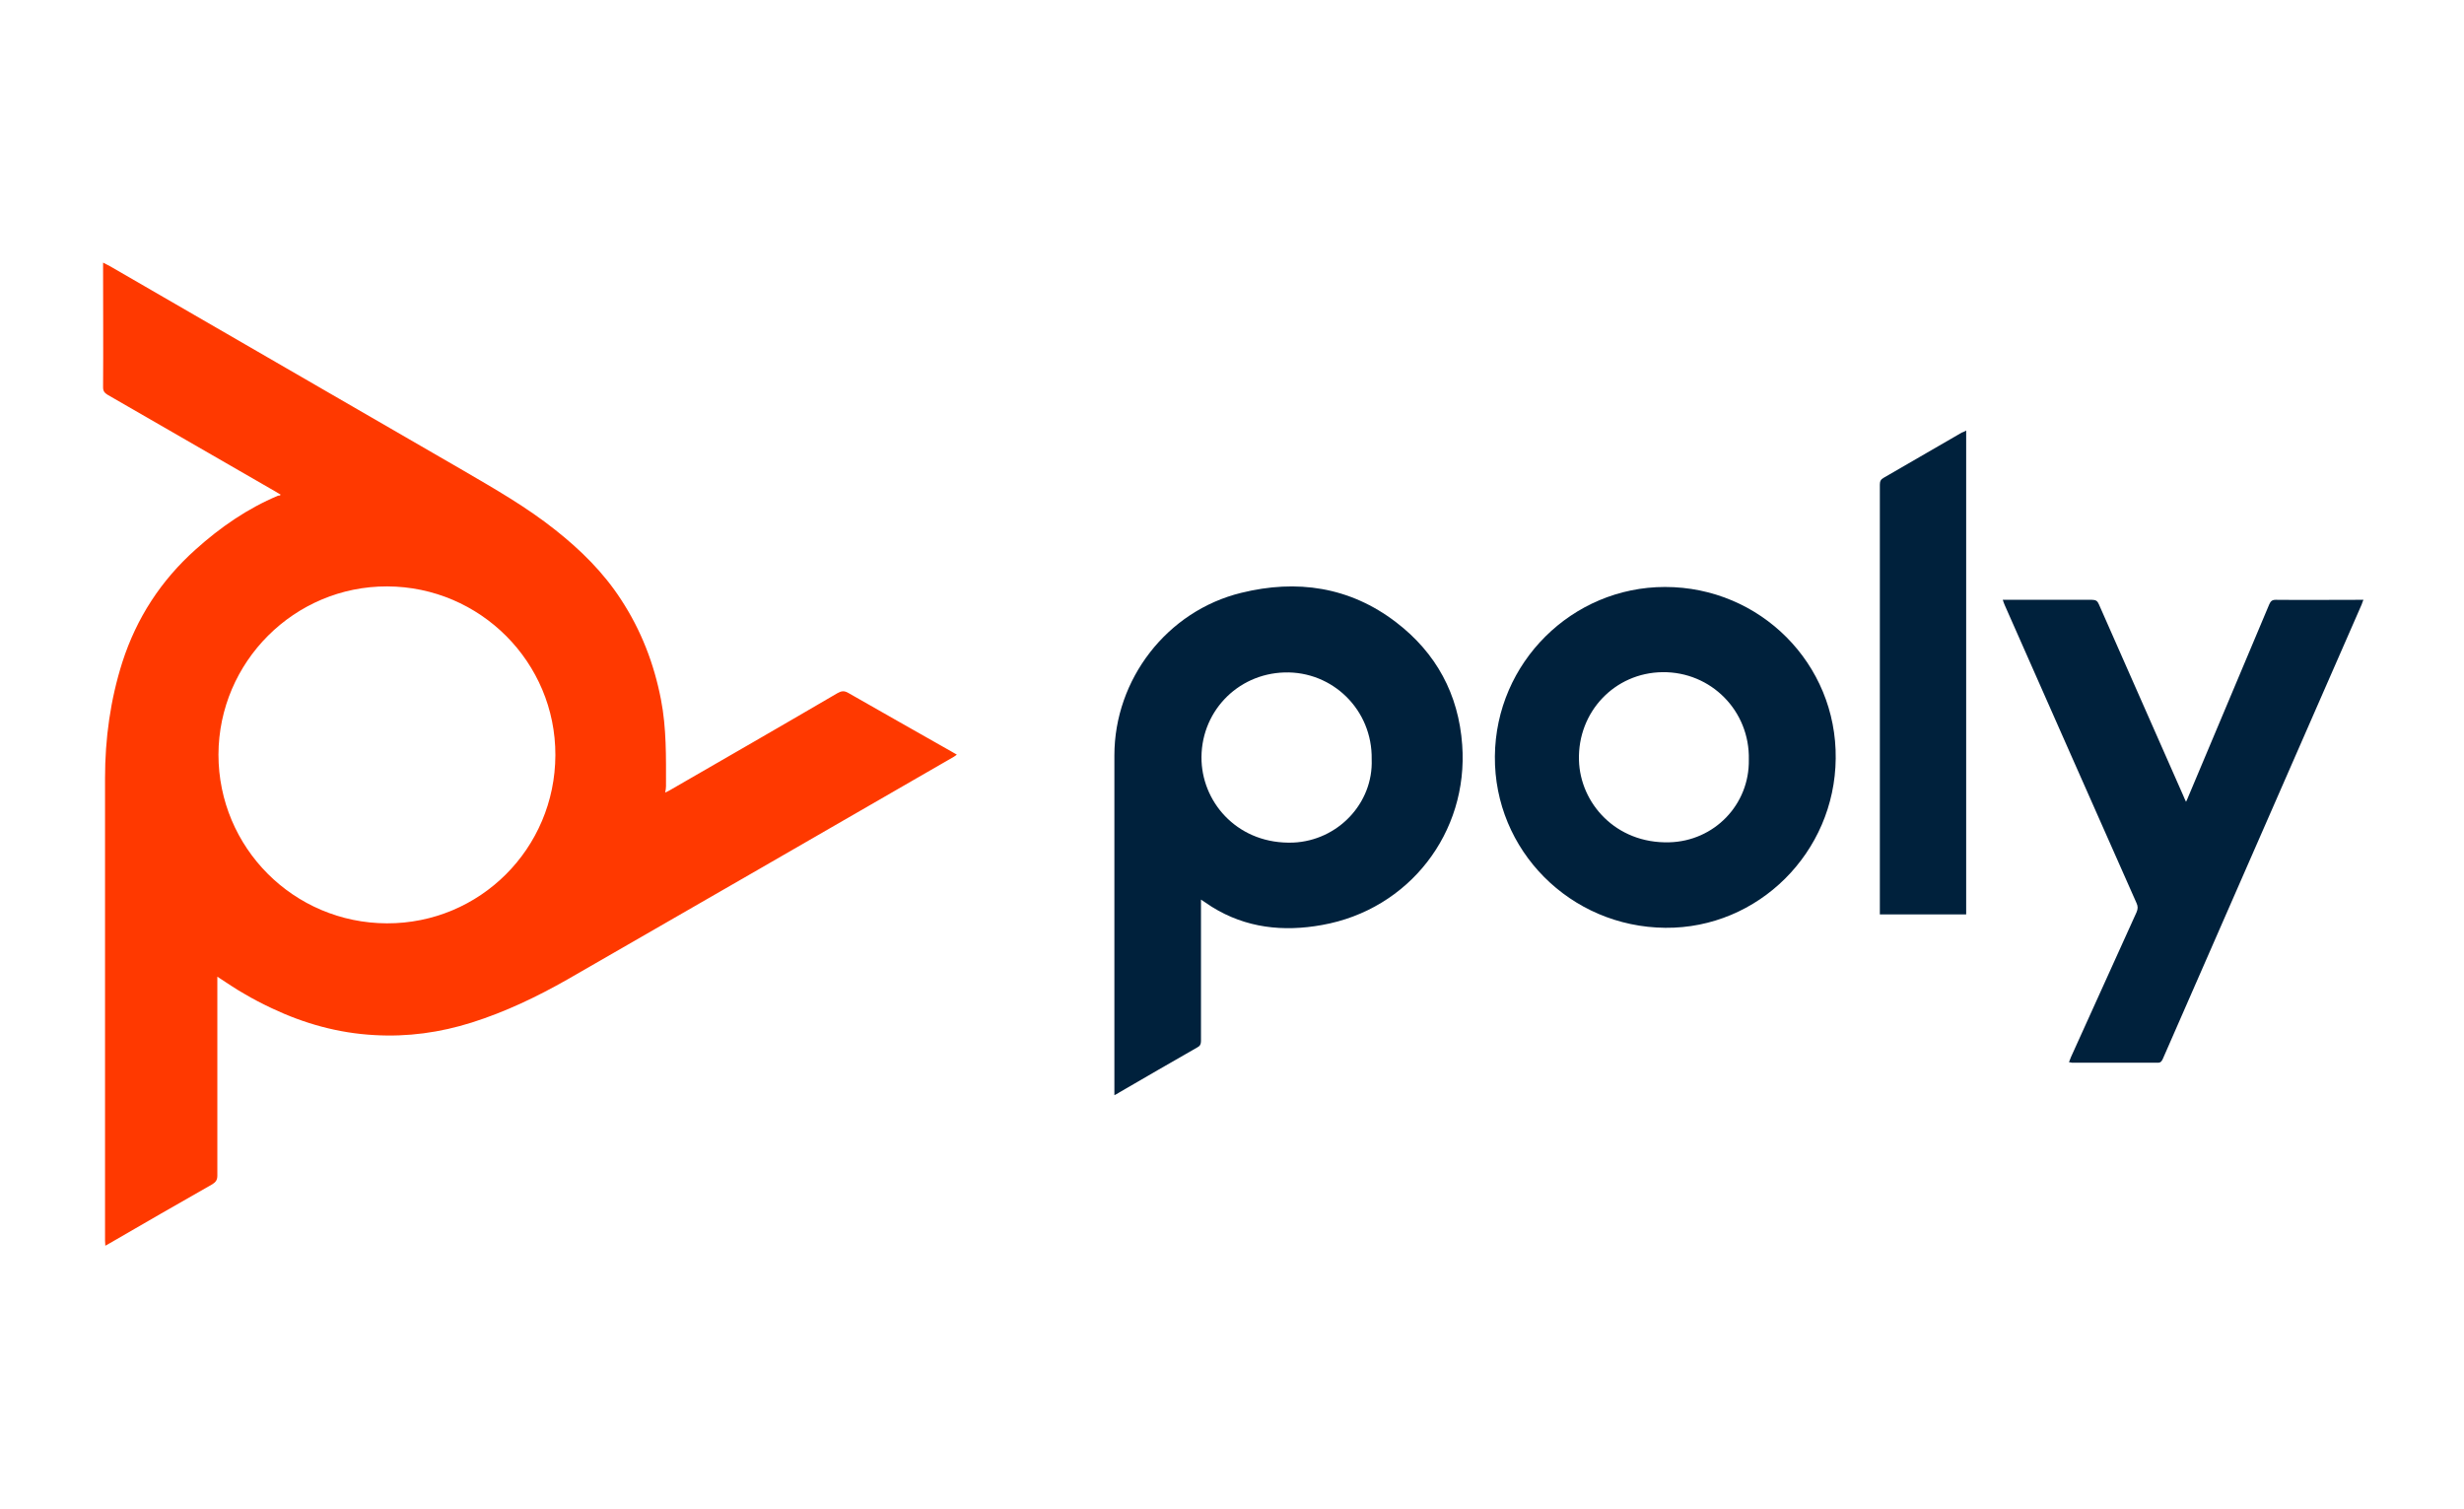
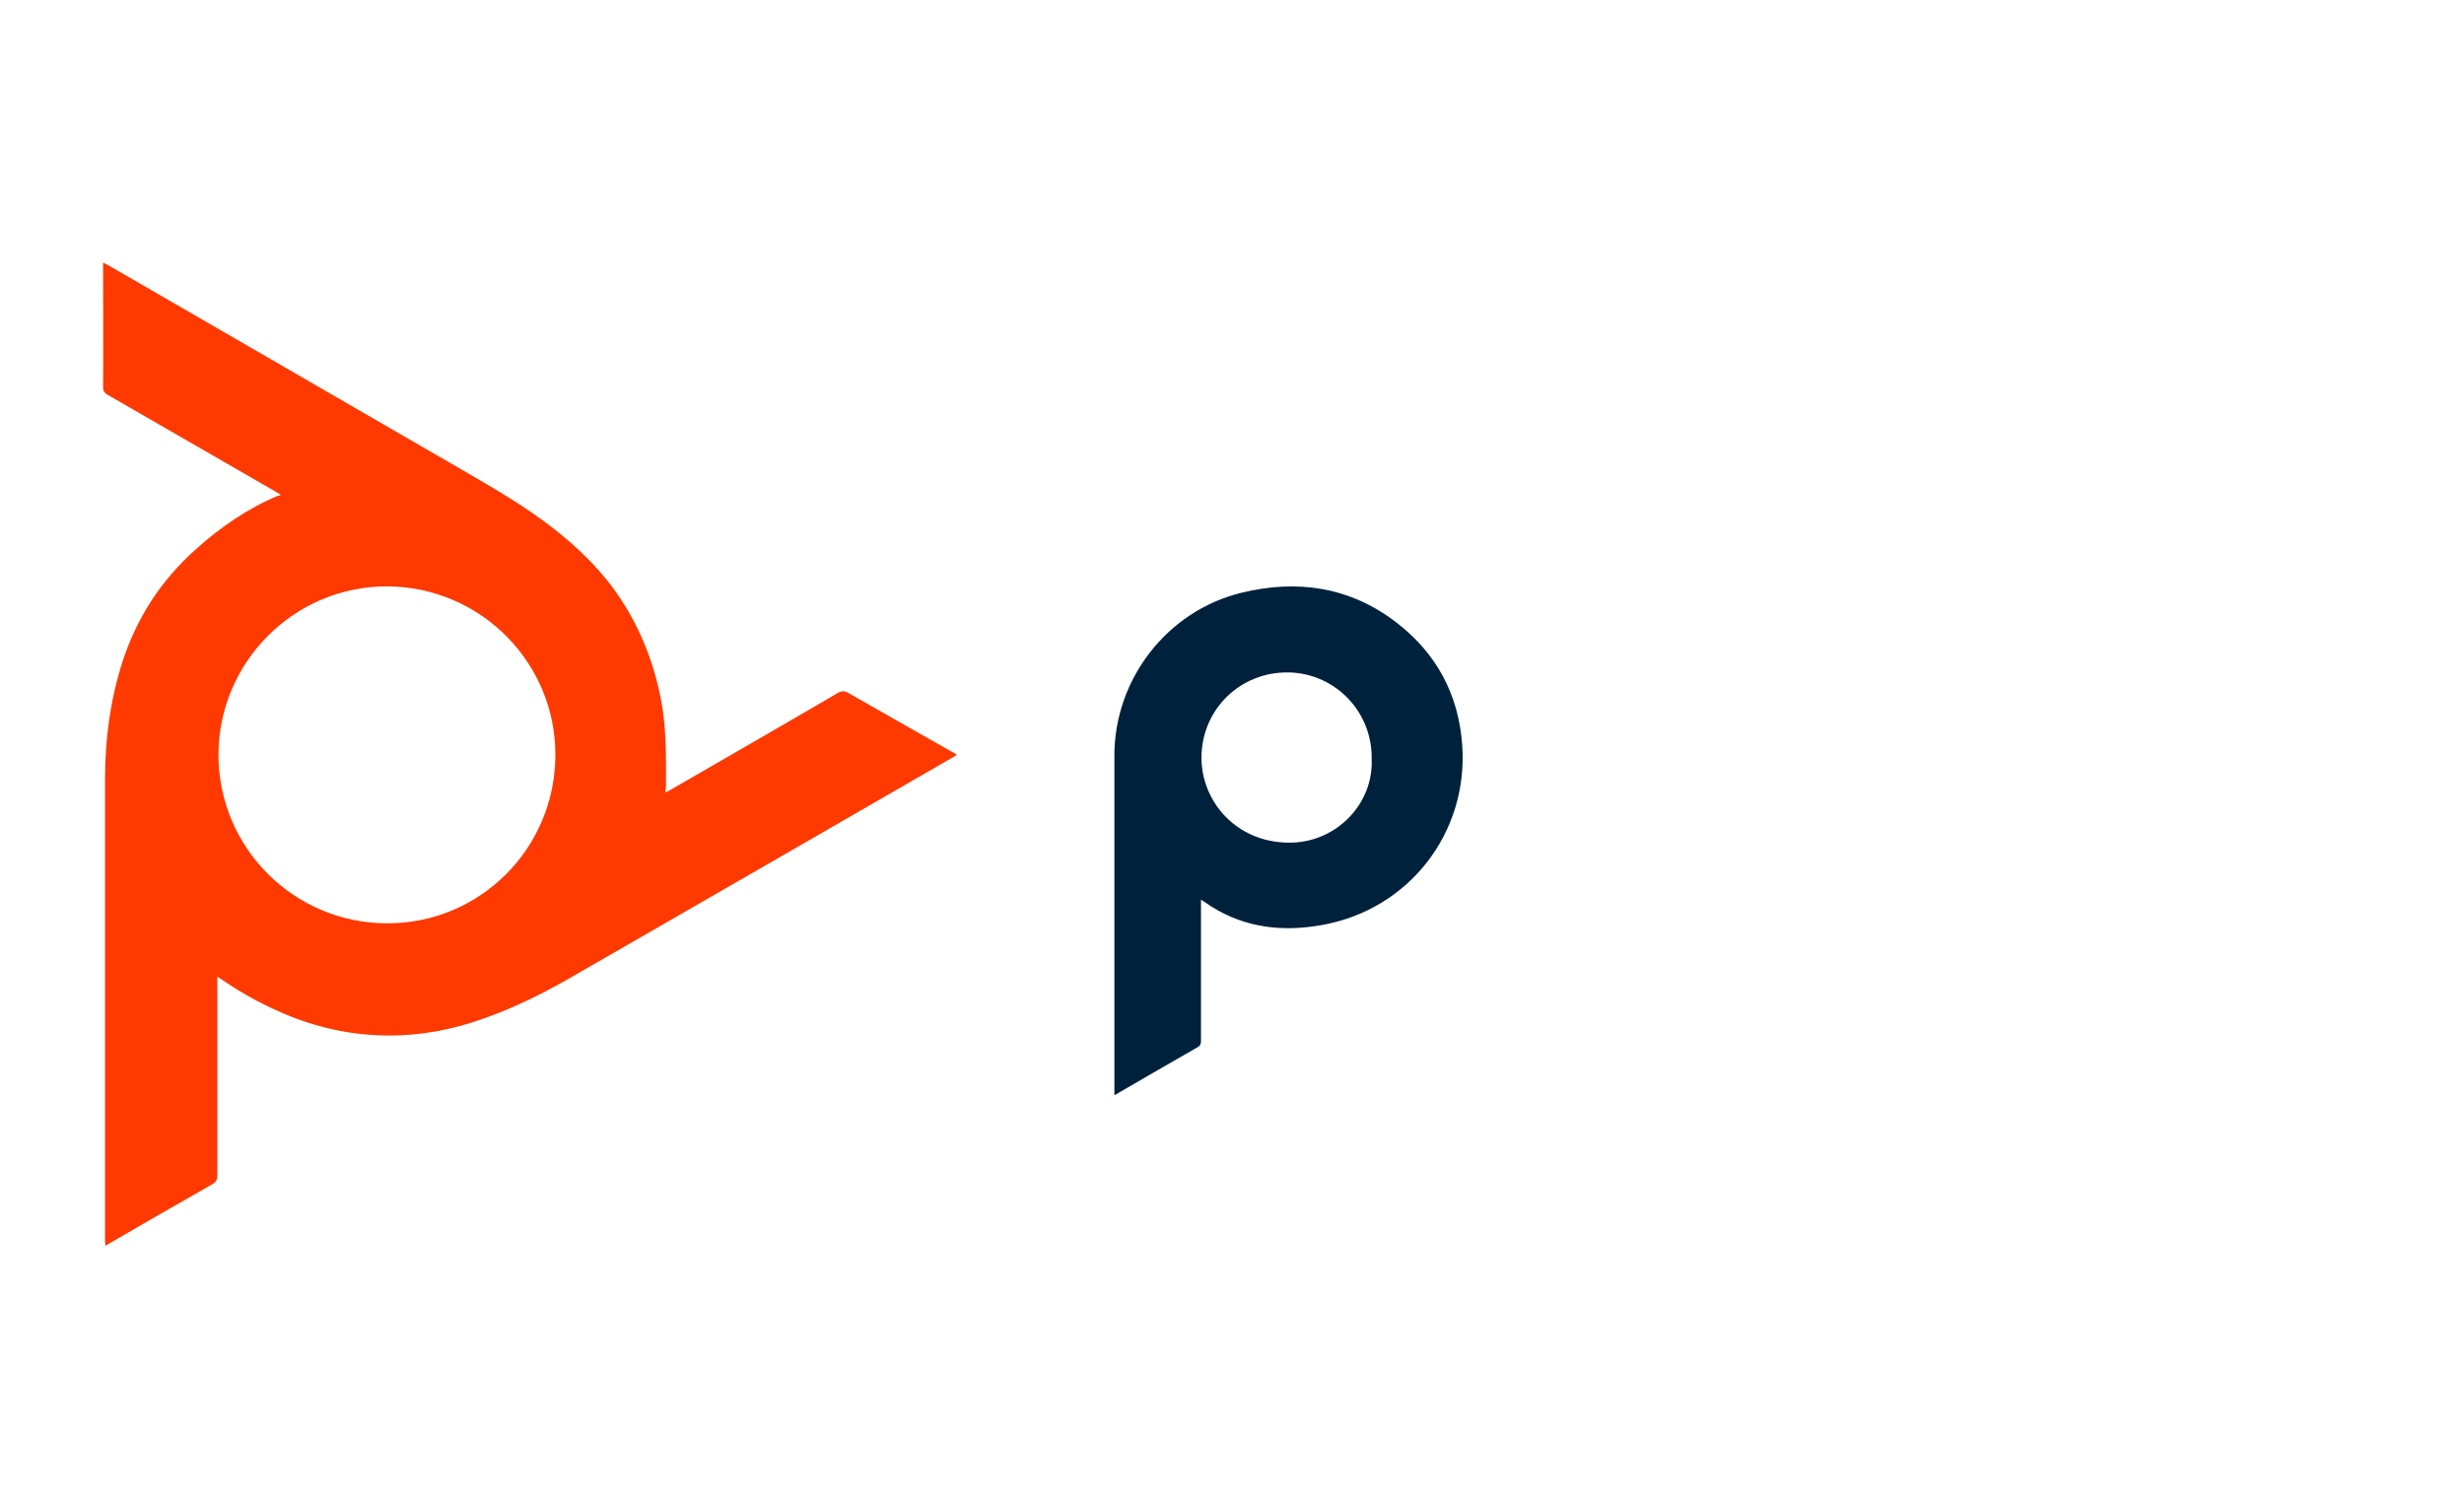
<svg xmlns="http://www.w3.org/2000/svg" version="1.1" id="Layer_1" x="0px" y="0px" viewBox="0 0 882 540" style="enable-background:new 0 0 882 540;" xml:space="preserve">
  <style type="text/css">
	.st0{fill:#FF3900;}
	.st1{fill:#00213C;}
</style>
  <g>
    <path class="st0" d="M100.5,177.1c-0.7-0.4-1.3-0.8-1.8-1.1c-20.1-11.6-40.1-23.1-60.2-34.7c-1.1-0.7-1.6-1.3-1.6-2.7   c0.1-14.3,0-28.5,0-42.8c0-0.5,0-1,0-1.8c0.9,0.5,1.7,0.9,2.5,1.3c42.1,24.4,84.3,48.7,126.4,73.1c11.3,6.6,22.7,13.1,33,21.3   c9.1,7.2,17.2,15.2,23.5,24.9c7.2,11,11.8,22.9,14.3,35.8c2,10.3,1.8,20.6,1.8,31c0,0.7-0.1,1.3-0.3,2.3c0.7-0.3,1.2-0.6,1.6-0.8   c20.1-11.6,40.1-23.1,60.1-34.8c1.4-0.8,2.4-0.9,3.8-0.1c12.2,7,24.5,13.9,36.8,20.9c0.6,0.4,1.3,0.7,2.1,1.2   c-0.4,0.3-0.7,0.6-1.1,0.8c-46.1,26.6-92.2,53.2-138.3,79.7c-10.9,6.2-22.2,11.6-34.2,15.4c-11.4,3.6-23,5.2-34.9,4.5   c-12.9-0.7-25.1-4.1-36.7-9.6c-3.4-1.6-6.7-3.3-9.9-5.2c-3.2-1.8-6.2-3.9-9.6-6.1c0,0.7,0,1.3,0,2c0,23.1,0,46.1,0,69.2   c0,1.5-0.5,2.3-1.8,3.1c-12.3,7-24.5,14-36.7,21.1c-0.5,0.3-0.9,0.5-1.6,0.9c0-0.7-0.1-1.2-0.1-1.8c0-55.2,0-110.4,0-165.6   c0-14.1,1.9-28,6.2-41.5c5.1-15.8,13.8-29.2,26.2-40.3c8.9-8,18.6-14.7,29.6-19.3C100,177.5,100.2,177.3,100.5,177.1z M138.5,330.5   c33.3,0.1,60.2-26.8,60.3-60.2c0.1-33.2-26.9-60.3-60.2-60.4c-33.2-0.1-60.3,27-60.4,60.2C78.2,303.4,105.1,330.4,138.5,330.5z" />
    <path class="st1" d="M398.9,392c0-1,0-1.6,0-2.2c0-39.8,0-79.6,0-119.4c0-27.2,18.8-51.7,45.4-58.2c19.9-4.9,38.8-2.2,55.4,10.5   c14.4,11,22.4,25.8,23.7,43.9c2.3,31.5-19.1,59-50.2,64.5c-13.8,2.5-27.2,1.1-39.4-6.5c-1.2-0.8-2.4-1.6-3.9-2.6c0,0.9,0,1.5,0,2.1   c0,16.2,0,32.3,0,48.5c0,1.1-0.3,1.8-1.3,2.3c-9.3,5.3-18.6,10.7-27.9,16.1C400.2,391.4,399.7,391.6,398.9,392z M491,271.8   c0.3-17.8-14.1-31.6-31.2-31.1c-17.2,0.5-30.4,14.6-29.7,31.8c0.7,15.6,13.6,29.8,32.8,29.1C478.9,300.9,491.6,287.5,491,271.8z" />
-     <path class="st1" d="M596.1,332.1c-34-0.3-61.3-27.7-61-61.4c0.3-33.6,27.7-60.6,60.9-60.6c34.1,0,61.5,27.5,61.1,61.4   C656.8,305.1,629.4,332.4,596.1,332.1z M626,271.9c0.4-17.4-13.5-31.5-30.9-31.3c-17.1,0.2-30.4,14.2-29.9,31.5   c0.4,15.3,13.1,29.9,32.3,29.4C613.6,301.1,626.3,288,626,271.9z" />
-     <path class="st1" d="M740.6,380.2c0.3-0.7,0.5-1.2,0.7-1.8c7.8-17.3,15.7-34.6,23.5-51.9c0.5-1.2,0.5-2.1,0-3.2   c-15.8-35.6-31.5-71.2-47.2-106.7c-0.2-0.6-0.5-1.1-0.7-1.9c0.7,0,1.3,0,1.9,0c10,0,20,0,30,0c1.4,0,2,0.4,2.5,1.6   c10.1,22.9,20.2,45.8,30.3,68.7c0.2,0.6,0.5,1.1,0.9,2c0.4-0.8,0.6-1.3,0.8-1.8c9.7-23,19.3-45.9,29-68.9c0.5-1.1,1-1.6,2.3-1.6   c9.9,0.1,19.7,0,29.6,0c0.5,0,1,0,1.8,0c-0.3,0.6-0.4,1.1-0.6,1.6c-23.7,54.2-47.5,108.5-71.2,162.7c-0.4,0.8-0.7,1.4-1.8,1.4   c-10.2,0-20.4,0-30.7,0C741.4,380.3,741.1,380.3,740.6,380.2z" />
-     <path class="st1" d="M703.8,154.1c0,57.9,0,115.5,0,173.2c-10.3,0-20.5,0-30.9,0c0-0.6,0-1.1,0-1.7c0-50.7,0-101.4,0-152.1   c0-1.2,0.3-1.9,1.4-2.5c9.4-5.4,18.7-10.8,28-16.2C702.8,154.7,703.2,154.4,703.8,154.1z" />
  </g>
</svg>